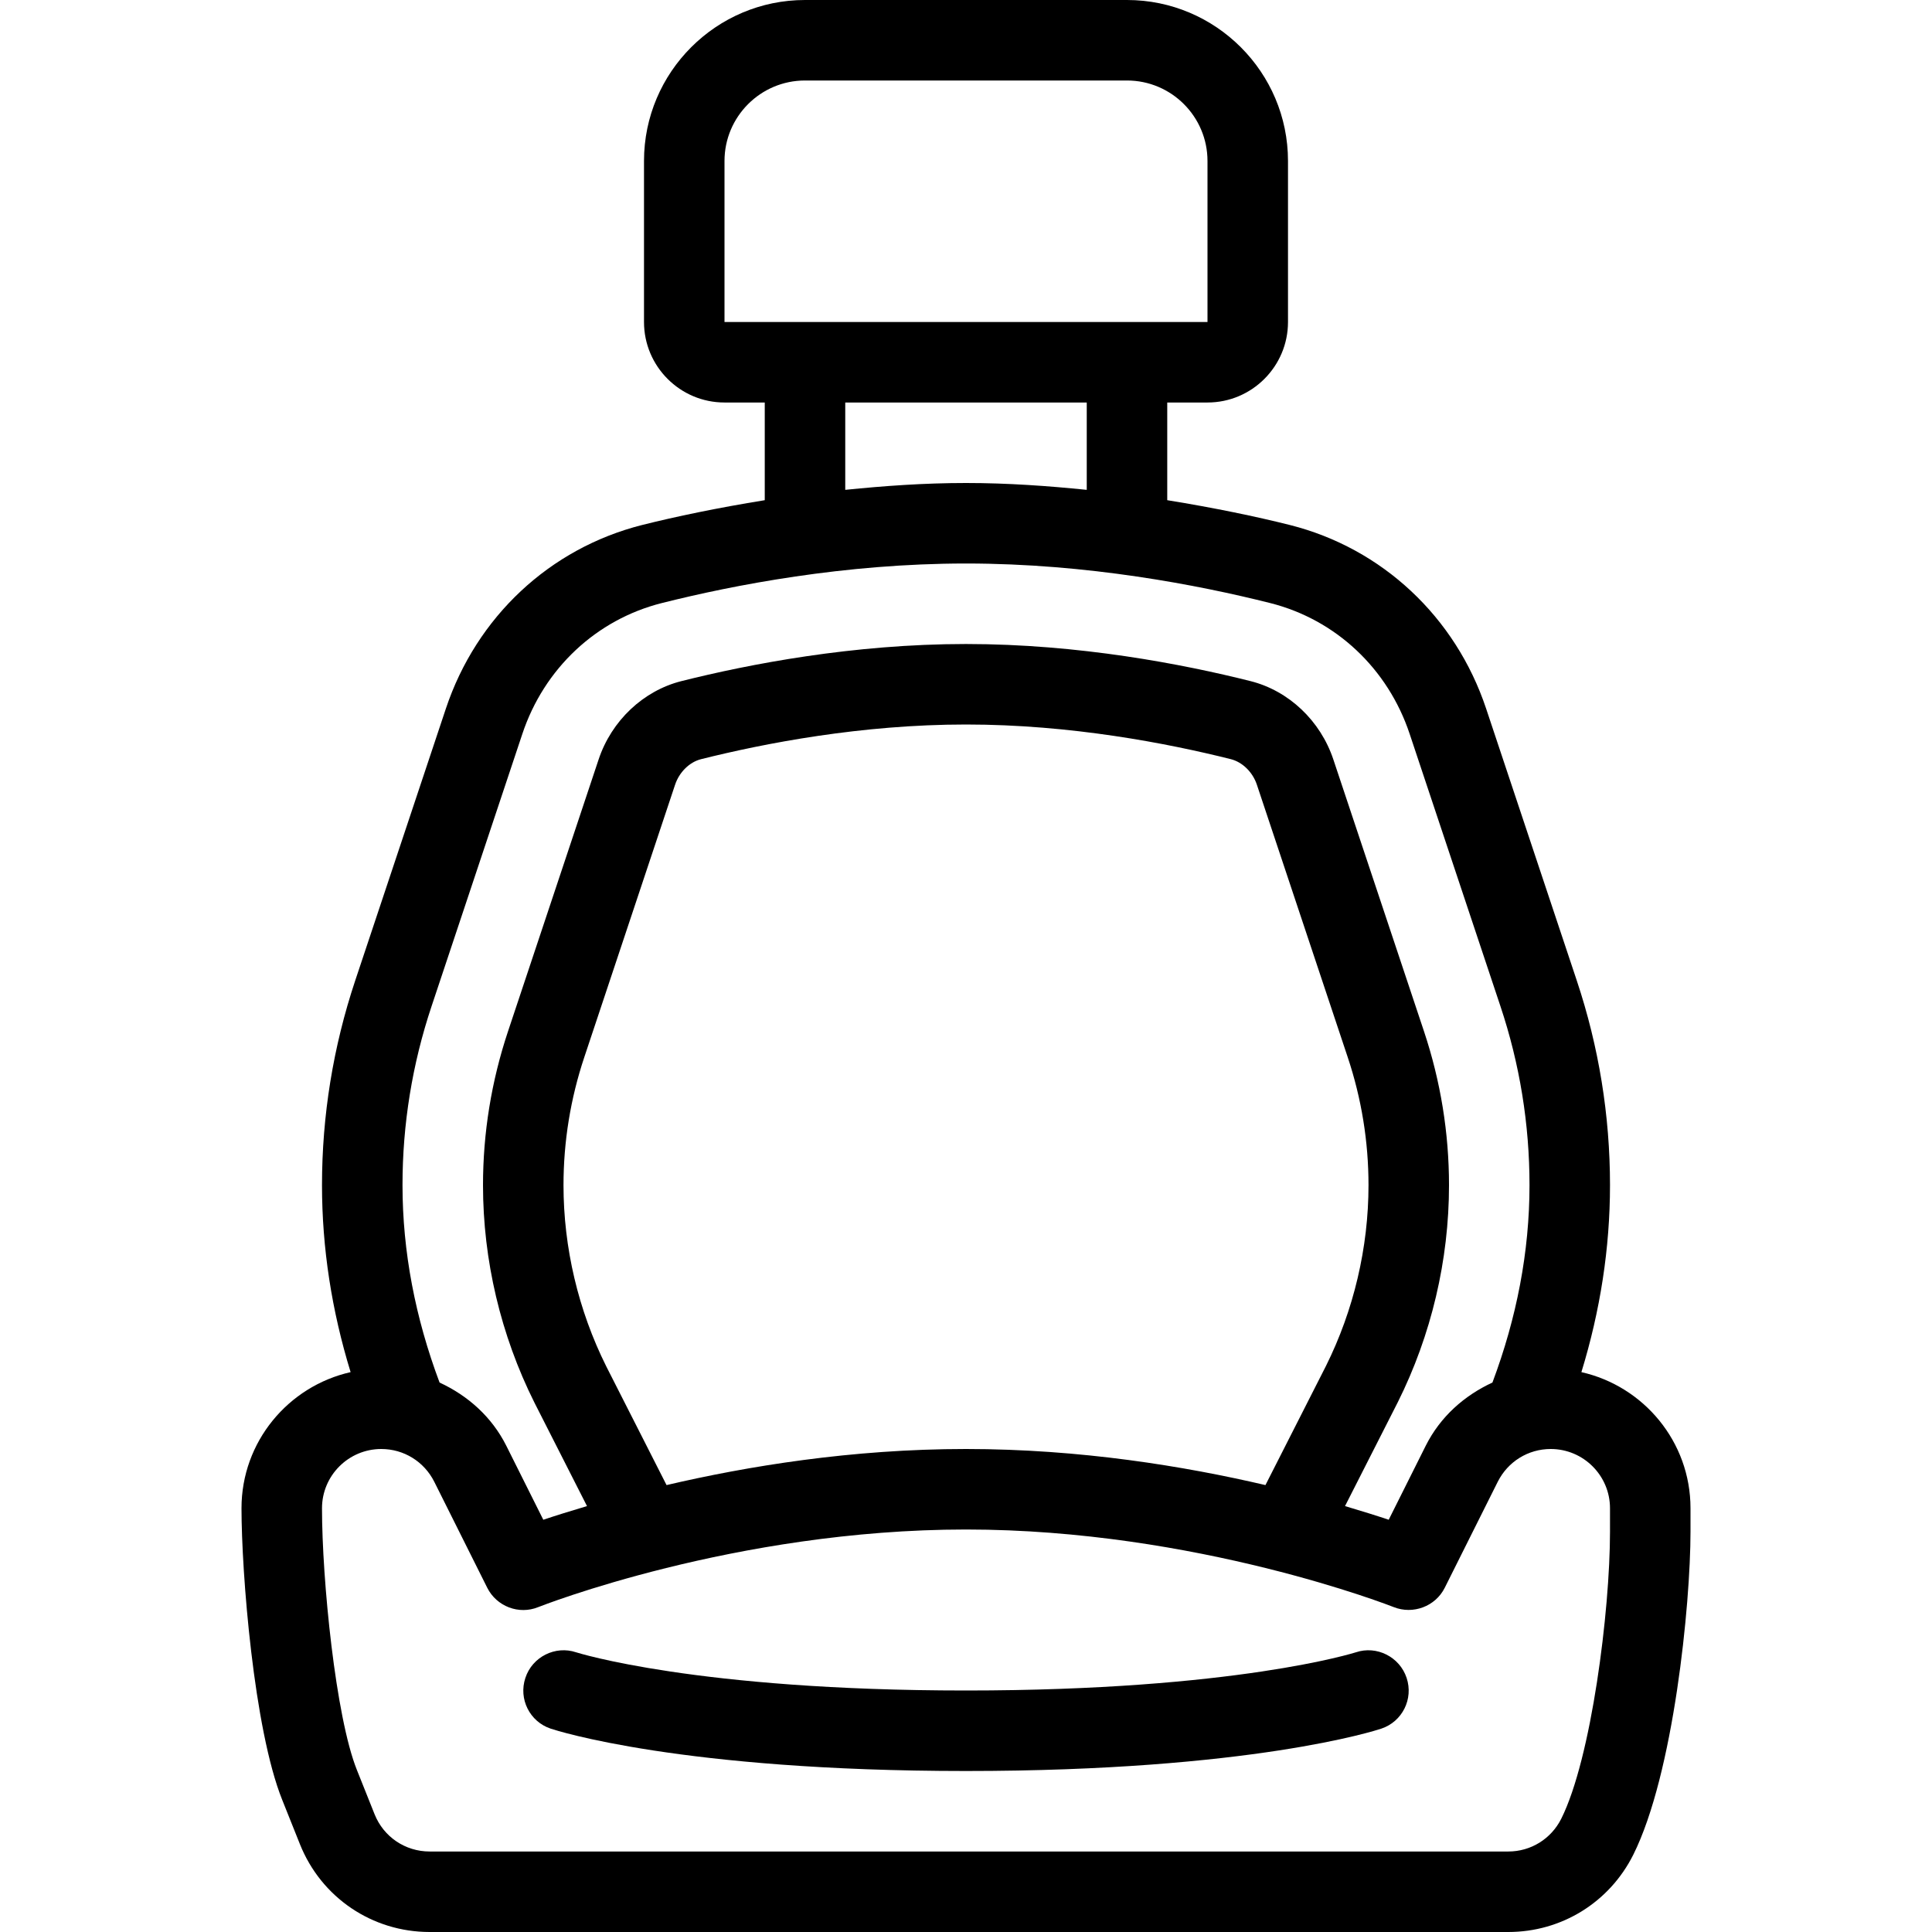
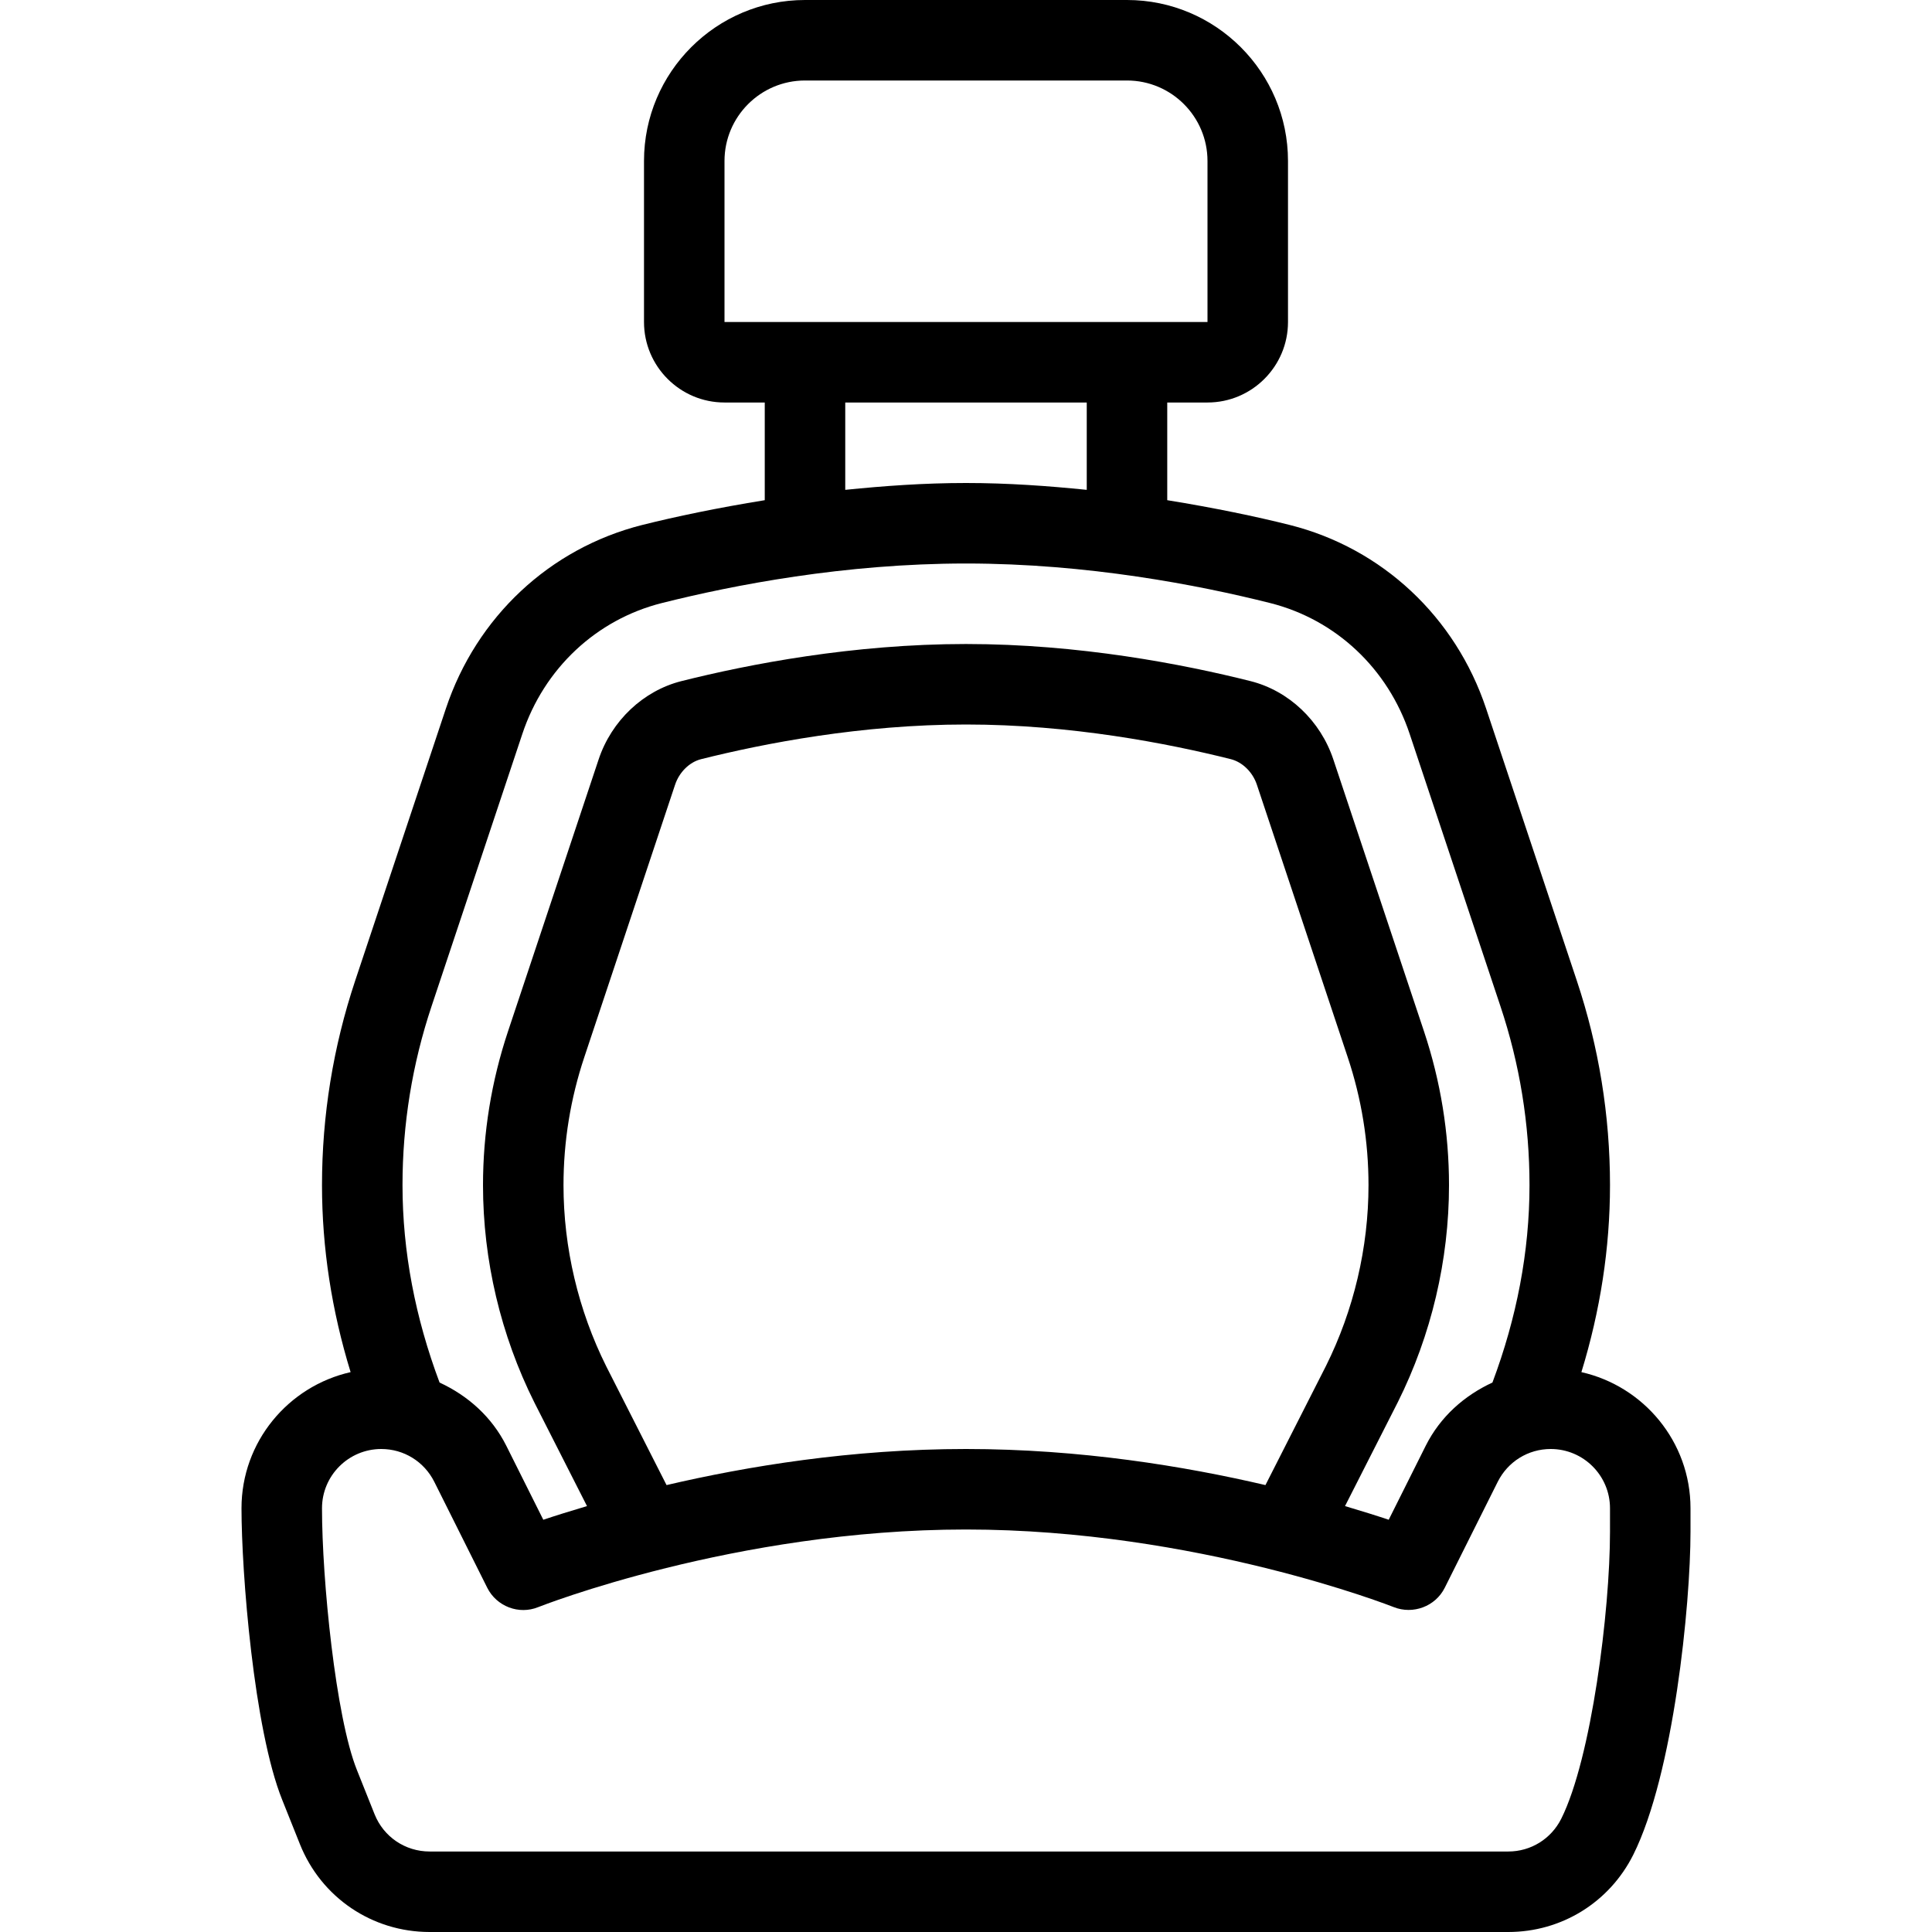
<svg xmlns="http://www.w3.org/2000/svg" id="Capa_1" x="0px" y="0px" viewBox="0 0 512 512" style="enable-background:new 0 0 512 512;" xml:space="preserve">
  <g>
    <g>
      <path d="M419.086,363.63c5.001-16.271,7.581-32.878,7.581-49.557c0-18.438-2.958-36.667-8.792-54.177l-24.042-72.125    c-8.104-24.292-27.542-42.479-52.021-48.646c-8.835-2.22-20.07-4.565-32.479-6.57v-25.888H320    c11.771,0,21.333-9.573,21.333-21.333V42.667C341.333,19.135,322.188,0,298.667,0h-85.333c-23.521,0-42.667,19.135-42.667,42.667    v42.667c0,11.76,9.563,21.333,21.333,21.333h10.667v25.888c-12.409,2.005-23.645,4.35-32.479,6.57    c-24.479,6.167-43.917,24.354-52.021,48.646l-24.042,72.125c-5.833,17.51-8.792,35.74-8.792,54.177    c0,16.68,2.581,33.286,7.582,49.557C76.402,367.353,64,382.081,64,399.698c0,17.021,3.25,58.51,10.792,77.292l4.688,11.729    C85.125,502.865,98.625,512,113.854,512h285.854c14.104,0,26.792-7.833,33.125-20.469C443.542,470.073,448,425.188,448,405.927    v-6.229C448,382.081,435.599,367.354,419.086,363.63z M192,85.334L192,85.334V42.667c0-11.76,9.563-21.333,21.333-21.333h85.333    c11.771,0,21.333,9.573,21.333,21.333v42.667H192z M288,106.667v23.147c-10.237-1.036-20.839-1.814-32-1.814    s-21.763,0.777-32,1.814v-23.147H288z M114.375,266.646l24.042-72.125c5.771-17.365,19.604-30.333,36.979-34.708    c19-4.781,48.438-10.479,80.604-10.479s61.604,5.698,80.604,10.479c17.375,4.375,31.208,17.344,36.979,34.708l24.042,72.125    c5.125,15.333,7.708,31.292,7.708,47.427c0,17.626-3.396,35.188-9.824,52.314c-7.454,3.448-13.819,9.055-17.676,16.749    l-9.813,19.615c-3.098-1.046-7.142-2.303-11.579-3.621l13.996-27.546c8.875-17.771,13.563-37.656,13.563-57.51    c0-13.844-2.229-27.531-6.604-40.688l-24.042-72.104c-3.417-10.271-11.813-18.229-21.958-20.781    c-17.854-4.49-45.438-9.833-75.396-9.833c-29.938,0-57.542,5.344-75.417,9.833c-10.125,2.552-18.521,10.5-21.938,20.74    l-24.042,72.146c-4.375,13.156-6.604,26.844-6.604,40.688c0,19.854,4.688,39.75,13.625,57.625l13.934,27.43    c-4.438,1.318-8.482,2.576-11.579,3.622l-9.813-19.625c-3.857-7.689-10.223-13.293-17.677-16.74    c-6.428-17.128-9.823-34.688-9.823-52.313C106.667,297.938,109.25,281.979,114.375,266.646z M351.396,361.99l-16.038,31.573    C314.025,388.578,286.322,384,256,384c-30.322,0-58.025,4.578-79.357,9.563l-15.977-31.458    c-7.417-14.865-11.333-31.469-11.333-48.031c0-11.542,1.854-22.958,5.521-33.938l24.042-72.156    c1.104-3.344,3.813-6.021,6.896-6.792C202.5,197,228.229,192,256,192c27.792,0,53.5,5,70.188,9.188    c3.083,0.781,5.812,3.448,6.917,6.823l24.042,72.125c3.667,10.979,5.521,22.396,5.521,33.938    C362.667,330.635,358.75,347.229,351.396,361.99z M426.667,405.927c0,20.958-4.917,60.042-12.917,76.052    c-2.688,5.354-8.063,8.688-14.042,8.688H113.854c-6.458,0-12.188-3.875-14.583-9.865l-4.688-11.74    c-5.646-14.094-9.25-50.5-9.25-69.365c0-8.656,7.042-15.698,15.708-15.698c5.979,0,11.354,3.333,14.042,8.677l14.042,28.094    c2.479,4.958,8.396,7.208,13.5,5.135c0.521-0.208,52.146-20.573,113.375-20.573c61.042,0,112.854,20.365,113.375,20.573    c5.083,2.01,11.021-0.167,13.5-5.135l14.042-28.083c2.688-5.354,8.063-8.688,14.042-8.688c8.667,0,15.708,7.042,15.708,15.698    V405.927z" />
    </g>
  </g>
  <g>
    <g>
-       <path d="M372.771,444.667c-1.854-5.604-7.958-8.636-13.438-6.792C359.021,437.969,327.438,448,256,448    s-103.021-10.031-103.333-10.125c-5.5-1.844-11.604,1.188-13.438,6.792c-1.854,5.583,1.146,11.594,6.729,13.448    c1.375,0.458,34.521,11.219,110.042,11.219s108.667-10.76,110.042-11.219C371.625,456.261,374.625,450.25,372.771,444.667z" />
-     </g>
+       </g>
  </g>
  <g>
</g>
  <g>
</g>
  <g>
</g>
  <g>
</g>
  <g>
</g>
  <g>
</g>
  <g>
</g>
  <g>
</g>
  <g>
</g>
  <g>
</g>
  <g>
</g>
  <g>
</g>
  <g>
</g>
  <g>
</g>
  <g>
</g>
</svg>